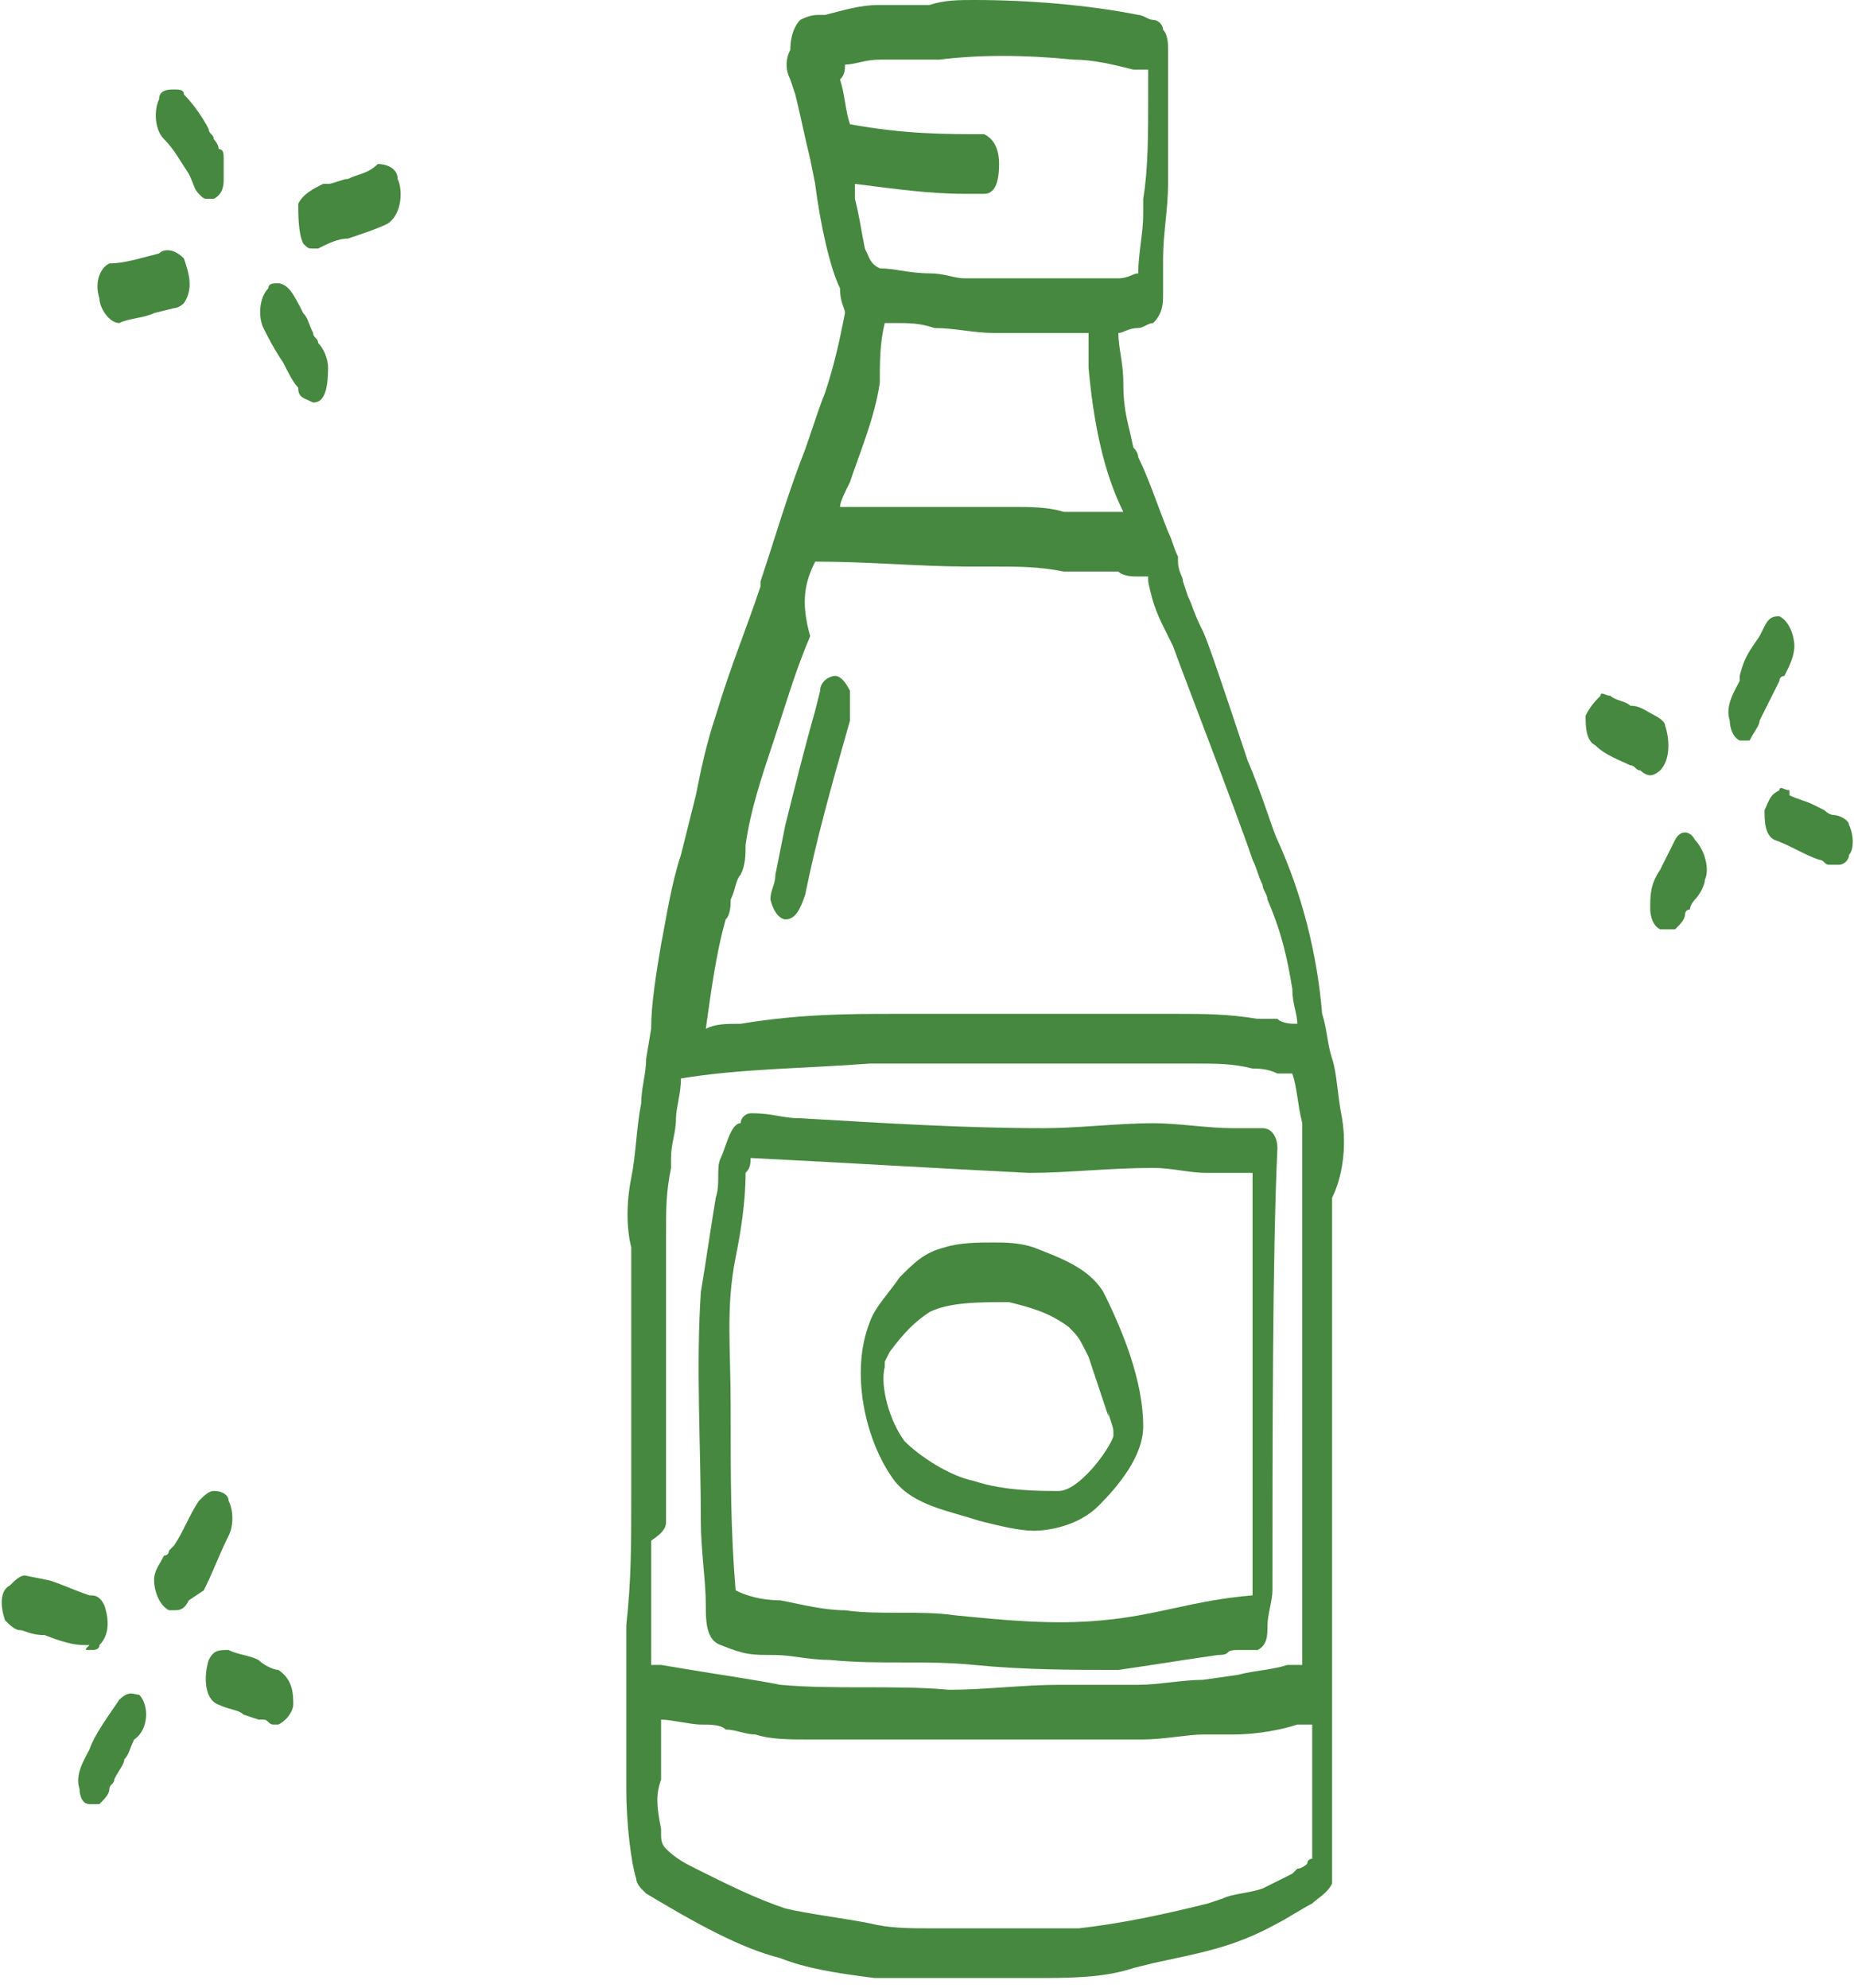
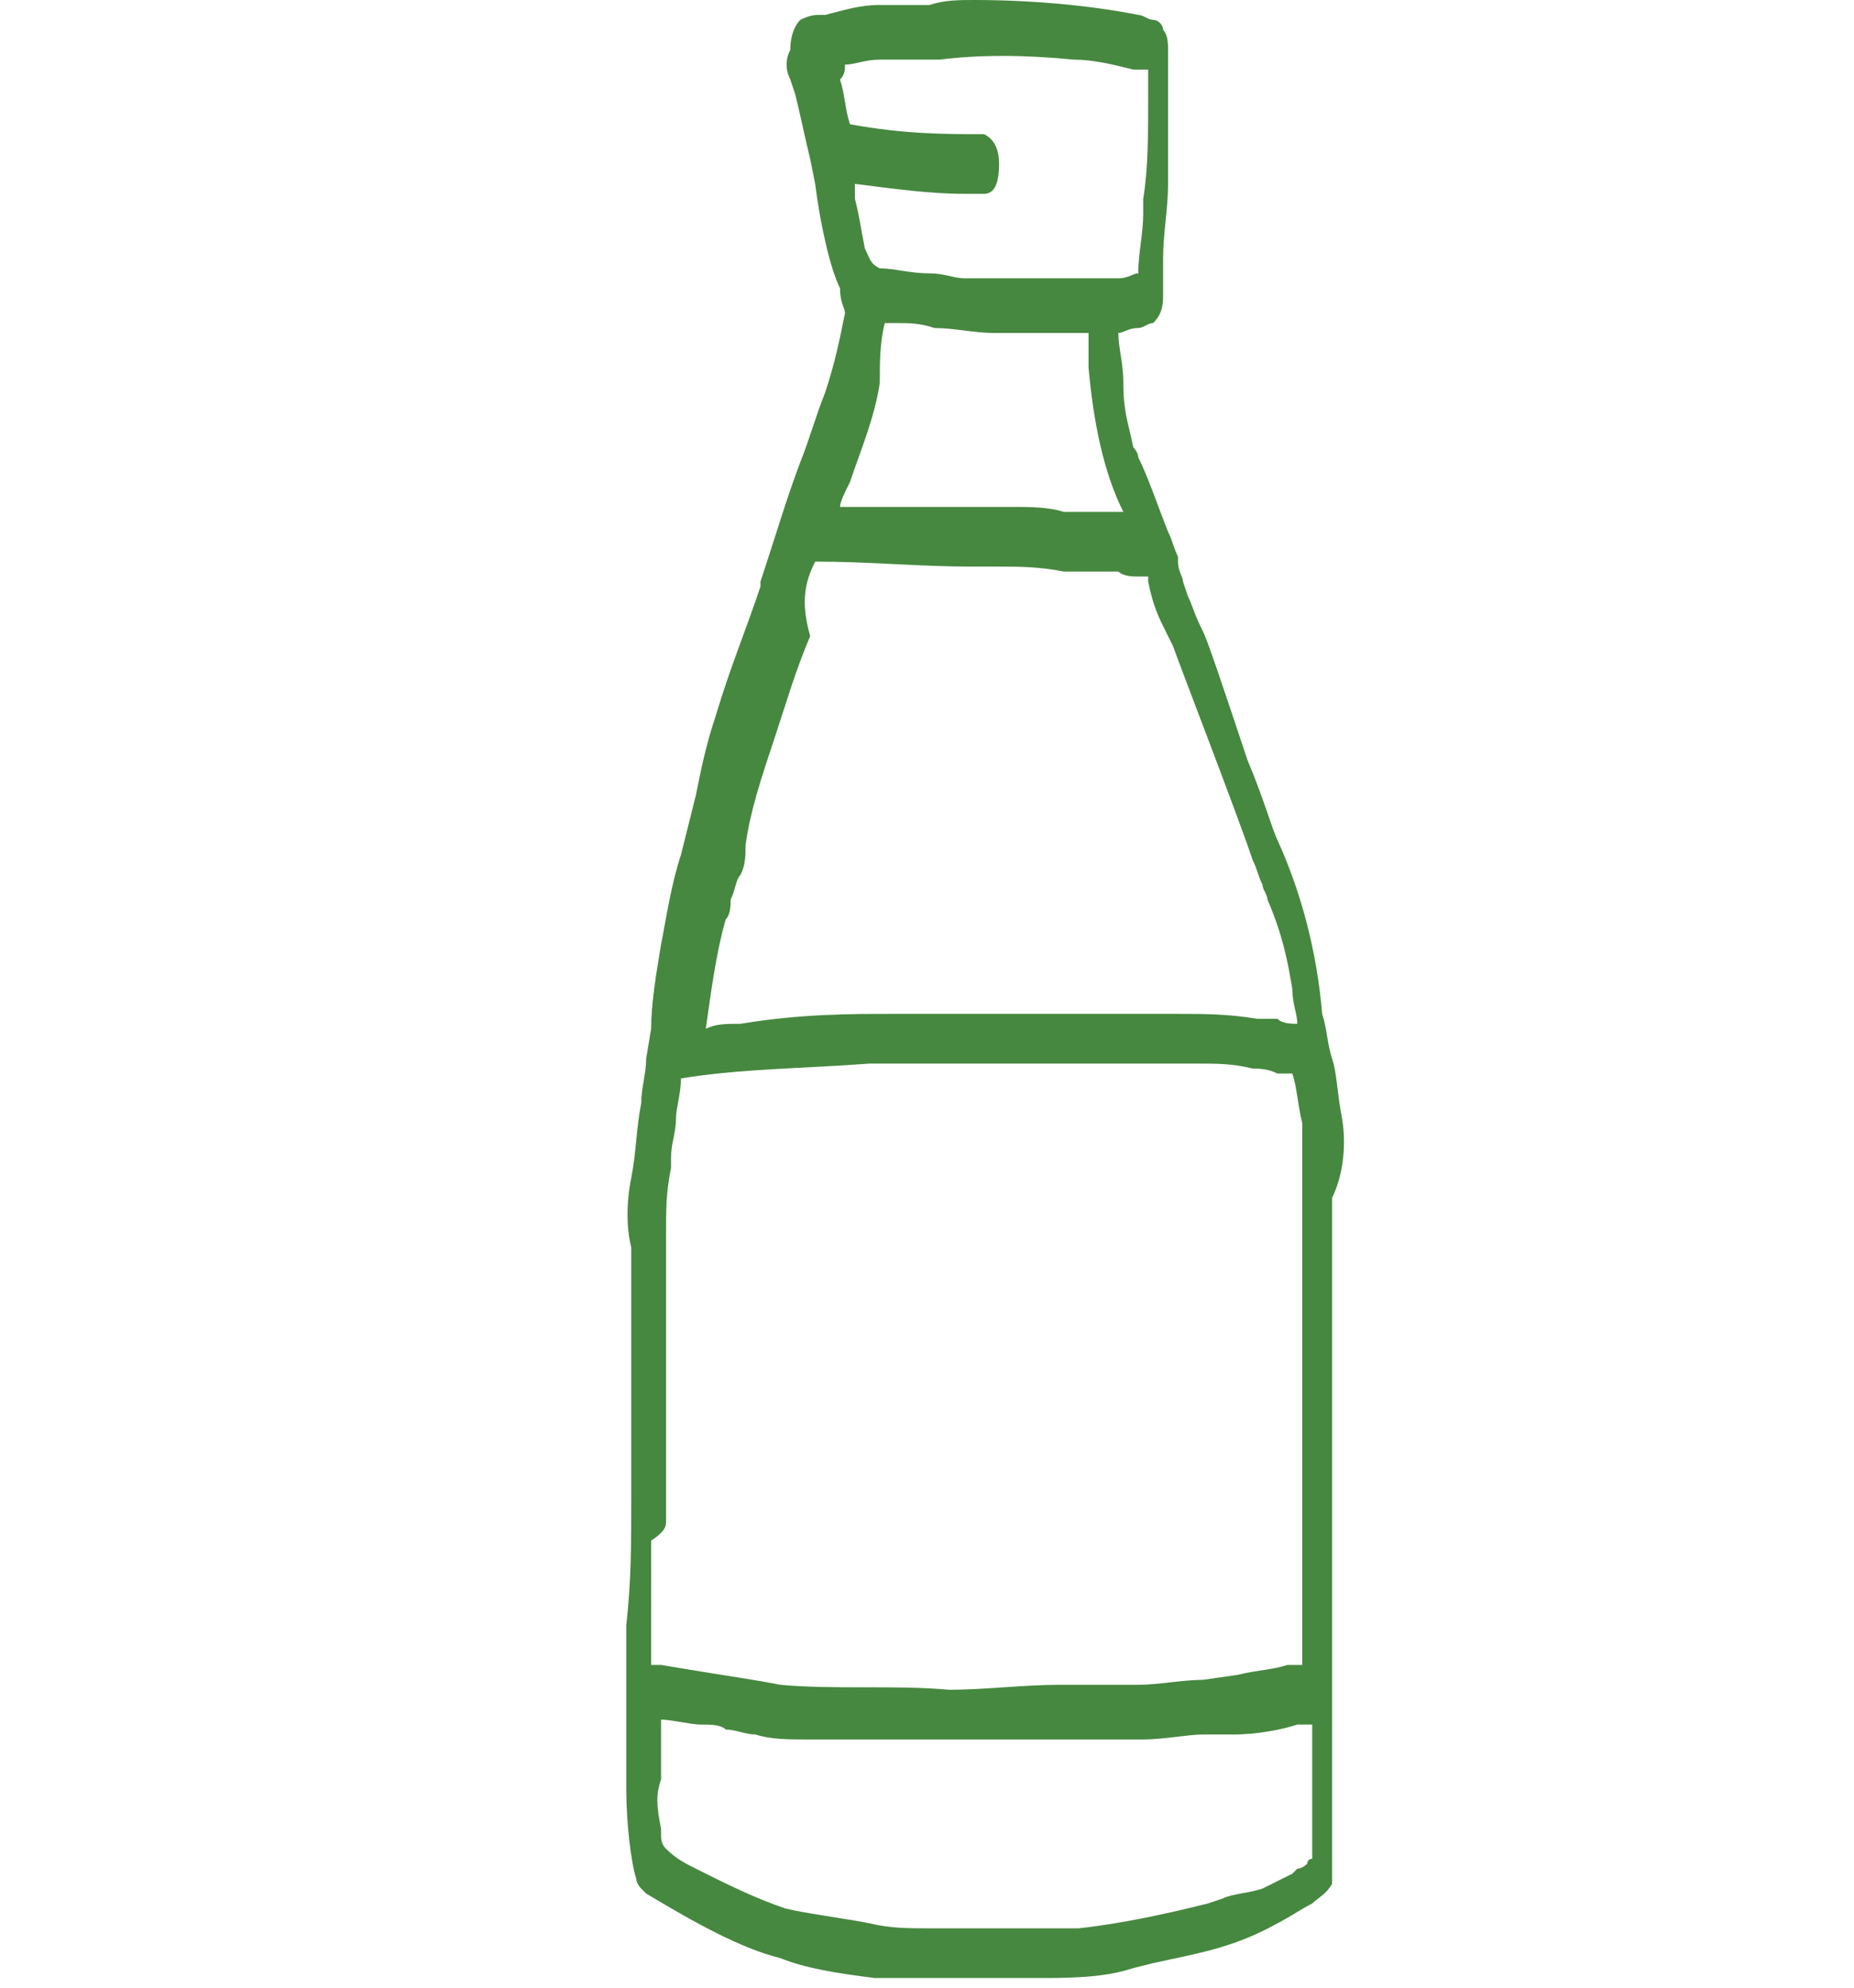
<svg xmlns="http://www.w3.org/2000/svg" version="1.1" id="_レイヤー_2" x="0" y="0" viewBox="0 0 37.3 40" xml:space="preserve">
  <style type="text/css">.st0{fill:#46883f}</style>
  <g id="_レイヤー_1-2">
    <g>
      <g>
        <path class="st0" d="M27 22.5c-.1-.5-.1-.9-.2-1.2-.1-.3-.1-.6-.2-.9-.1-1.2-.4-2.4-.9-3.5-.1-.2-.3-.9-.6-1.6-.5-1.5-.8-2.4-.9-2.6-.2-.4-.2-.5-.3-.7l-.1-.3c0-.1-.1-.2-.1-.4v-.1c-.1-.2-.1-.3-.2-.5-.2-.5-.4-1.1-.6-1.5 0-.1-.1-.2-.1-.2-.1-.5-.2-.7-.2-1.3 0-.4-.1-.7-.1-1 .1 0 .2-.1.4-.1.1 0 .2-.1.3-.1.2-.2.2-.4.2-.6v-.7c0-.5.1-1 .1-1.5V1c0-.1 0-.3-.1-.4 0-.1-.1-.2-.2-.2s-.2-.1-.3-.1c-1-.2-2.2-.3-3.3-.3-.3 0-.6 0-.9.1h-1c-.4 0-.7.1-1.1.2h-.1c-.1 0-.2 0-.4.1-.1.1-.2.3-.2.6-.1.2-.1.4 0 .6l.1.3c.1.4.2.9.3 1.3l.1.5c.1.8.3 1.7.5 2.1 0 .3.1.4.1.5-.1.5-.2 1-.4 1.6-.2.5-.3.9-.5 1.4-.3.8-.5 1.5-.8 2.4v.1c-.3.9-.6 1.6-.9 2.6-.2.6-.3 1.1-.4 1.6l-.3 1.2c-.2.6-.3 1.3-.4 1.8-.1.6-.2 1.2-.2 1.7l-.1.6c0 .3-.1.6-.1.9-.1.5-.1 1-.2 1.5s-.1 1 0 1.4v5c0 1 0 1.7-.1 2.6V36c0 .7.1 1.5.2 1.8 0 .1.1.2.1.2l.1.1c1 .6 1.9 1.1 2.7 1.3.5.2 1.1.3 1.9.4h3.2c.7 0 1.4 0 2-.2l.4-.1c.9-.2 1.6-.3 2.5-.8.2-.1.5-.3.7-.4.1-.1.3-.2.4-.4V24.1c.2-.4.3-1 .2-1.6zm-2.4 15.7l-.3.1c-.8.2-1.7.4-2.6.5h-3c-.4 0-.8 0-1.2-.1-.5-.1-1.3-.2-1.7-.3-.6-.2-1.2-.5-1.8-.8-.2-.1-.4-.2-.6-.4-.1-.1-.1-.2-.1-.3v-.1c-.1-.5-.1-.7 0-1v-1.2c.2 0 .6.1.8.1.2 0 .4 0 .5.1.2 0 .4.1.6.1.3.1.7.1 1 .1H23c.4 0 .9-.1 1.2-.1h.6c.5 0 1-.1 1.3-.2h.3v2.7s-.1 0-.1.1c0 0-.1.1-.2.1l-.1.1-.6.3c-.3.1-.6.1-.8.2zm-11.2-7.6v-5.7c0-.6 0-.9.1-1.4v-.2c0-.3.1-.5.1-.8 0-.2.1-.5.1-.8 1.2-.2 2.5-.2 3.8-.3H24c.5 0 .8 0 1.2.1.1 0 .3 0 .5.1h.3c.1.3.1.6.2 1v10.9h-.3c-.3.1-.6.1-1 .2l-.7.1c-.4 0-.9.1-1.3.1h-1.6c-.7 0-1.5.1-2.2.1-1.1-.1-2.3 0-3.4-.1-.5-.1-1.2-.2-1.8-.3l-.6-.1h-.2V31c.3-.2.3-.3.3-.4zm4-25.6c-.1-.5-.1-.6-.2-1V3.7c.8.1 1.5.2 2.2.2h.4c.2 0 .3-.2.3-.6 0-.3-.1-.5-.3-.6-.8 0-1.6 0-2.7-.2-.1-.3-.1-.6-.2-.9.1-.1.1-.2.1-.3.2 0 .4-.1.7-.1h1.2c.8-.1 1.7-.1 2.7 0 .4 0 .8.1 1.2.2h.3v.5c0 .8 0 1.5-.1 2.1v.3c0 .4-.1.8-.1 1.2-.1 0-.2.1-.4.1h-3.1c-.2 0-.4-.1-.7-.1-.4 0-.7-.1-1-.1-.2-.1-.2-.2-.3-.4zm.4 1.5h.2c.3 0 .5 0 .8.1.4 0 .8.1 1.2.1h1.9v.7c.1 1.1.3 2.1.7 2.9h-1.2c-.3-.1-.7-.1-1-.1h-3.5c0-.1.1-.3.2-.5.2-.6.5-1.3.6-2 0-.4 0-.8.1-1.2zm-1.4 4.8c1.1 0 2.1.1 3.1.1h.5c.5 0 .9 0 1.4.1h1.1c.1.1.3.1.4.1h.2v.1c.1.5.2.7.4 1.1l.1.2c.1.3 1.3 3.4 1.6 4.3.1.2.1.3.2.5 0 .1.1.2.1.3.3.7.4 1.2.5 1.8 0 .3.1.5.1.7-.1 0-.3 0-.4-.1h-.4c-.6-.1-1.1-.1-1.6-.1H18c-.9 0-1.9 0-3.1.2-.3 0-.5 0-.7.1.1-.7.2-1.5.4-2.2.1-.1.1-.3.1-.4.1-.2.1-.4.2-.5.1-.2.1-.4.1-.6.1-.7.3-1.3.6-2.2.2-.6.4-1.3.7-2-.2-.7-.1-1.1.1-1.5z" />
-         <path class="st0" d="M15.6 17.6c0 .2-.1.3-.1.5.1.4.3.4.3.4.2 0 .3-.2.4-.5.2-1 .5-2.1.9-3.5v-.6c-.1-.2-.2-.3-.3-.3s-.3.1-.3.3l-.1.4c-.2.7-.4 1.5-.6 2.3l-.2 1zM3.8 3.5c.1.2.1.3.2.4.1.1.1.1.2.1h.1c.2-.1.2-.3.2-.4v-.4c0-.1 0-.2-.1-.2 0-.1-.1-.2-.1-.2 0-.1-.1-.1-.1-.2-.1-.2-.3-.5-.5-.7 0-.1-.1-.1-.2-.1s-.3 0-.3.2c-.1.2-.1.6.1.8.2.2.3.4.5.7zm-1.4 3c.2-.1.5-.1.7-.2l.4-.1s.1 0 .2-.1c.2-.3.1-.6 0-.9-.2-.2-.4-.2-.5-.1-.4.1-.7.2-1 .2-.2.1-.3.4-.2.7 0 .2.2.5.4.5zm3.3.8c.1.2.2.4.3.5 0 .2.1.2.3.3.2 0 .3-.2.3-.7 0-.2-.1-.4-.2-.5 0-.1-.1-.1-.1-.2-.1-.2-.1-.3-.2-.4-.1-.2-.2-.4-.3-.5-.1-.1-.2-.1-.2-.1-.1 0-.2 0-.2.1-.2.2-.2.6-.1.8.1.2.2.4.4.7zm1.9-4c-.2.2-.4.2-.6.3-.1 0-.3.1-.4.1h-.1c-.2.1-.4.2-.5.4 0 .2 0 .6.1.8.1.1.1.1.2.1h.1c.2-.1.4-.2.6-.2.3-.1.6-.2.8-.3.3-.2.3-.7.2-.9 0-.2-.2-.3-.4-.3zm27.8 11.2s0-.1 0 0l.1-.2.3-.6c0-.1.1-.1.1-.1.1-.2.2-.4.2-.6 0-.2-.1-.5-.3-.6-.1 0-.2 0-.3.2l-.1.2c-.2.3-.3.4-.4.8v.1c-.1.2-.3.5-.2.8 0 0 0 .3.2.4h.2c.1-.2.2-.3.2-.4zm-2.2 1.1c.1 0 .2-.1.2-.1.2-.2.2-.6.1-.9 0-.1-.2-.2-.2-.2-.2-.1-.3-.2-.5-.2-.1-.1-.3-.1-.4-.2-.1 0-.2-.1-.2 0-.1.1-.2.2-.3.4 0 .2 0 .5.2.6.2.2.5.3.7.4.1 0 .1.1.2.1 0 0 .1.1.2.1zm.5 1.3l-.3.6c-.2.3-.2.5-.2.8 0 0 0 .3.2.4h.3c.1-.1.2-.2.2-.3 0 0 0-.1.1-.1 0-.1.1-.2.1-.2.1-.1.2-.3.2-.4.1-.2 0-.6-.2-.8-.1-.2-.3-.2-.4 0zm3.5-.3c0-.1-.2-.2-.3-.2-.1 0-.2-.1-.2-.1l-.2-.1c-.2-.1-.3-.1-.5-.2v-.1c-.1 0-.2-.1-.2 0-.2.1-.2.2-.3.4 0 .2 0 .5.2.6.3.1.6.3.9.4.1 0 .1.1.2.1h.2c.1 0 .2-.1.2-.2.1-.1.1-.4 0-.6zM1.8 33.2c.1 0 .2 0 .2-.1.2-.2.2-.5.1-.8-.1-.2-.2-.2-.3-.2-.3-.1-.5-.2-.8-.3l-.5-.1c-.1 0-.2.1-.3.2-.2.1-.2.4-.1.7.1.1.2.2.3.2.1 0 .2.1.5.1.5.2.7.2.8.2h.1c-.1.1-.1.1 0 .1zm.6 1c-.2.3-.5.7-.6 1-.1.2-.3.5-.2.8 0 0 0 .3.2.3H2c.1-.1.2-.2.2-.3 0-.1.1-.1.1-.2.1-.2.2-.3.2-.4.1-.1.1-.2.2-.4.3-.2.3-.7.1-.9-.1 0-.2-.1-.4.1zm2.2-4c0-.1-.1-.2-.3-.2-.1 0-.2.1-.3.2-.2.3-.3.6-.5.9l-.1.1s0 .1-.1.1c-.1.2-.2.3-.2.5s.1.5.3.6h.1c.1 0 .2 0 .3-.2l.3-.2c.2-.4.3-.7.5-1.1.1-.2.1-.5 0-.7zm1 3.4c-.1 0-.3-.1-.4-.2-.2-.1-.4-.1-.6-.2-.2 0-.3 0-.4.2-.1.3-.1.8.2.9.2.1.4.1.5.2l.3.1h.1c.1 0 .1.1.2.1h.1c.2-.1.3-.3.3-.4 0-.2 0-.5-.3-.7z" />
      </g>
-       <path class="st0" d="M25.7 23.1c0-.2-.1-.4-.3-.4h-.6c-.5 0-1.1-.1-1.6-.1-.7 0-1.5.1-2.2.1-1.6 0-3.2-.1-4.9-.2-.4 0-.5-.1-1-.1-.1 0-.2.1-.2.2-.2 0-.3.5-.4.7-.1.2 0 .5-.1.8-.1.6-.2 1.3-.3 1.9-.1 1.5 0 3.1 0 4.6 0 .6.1 1.2.1 1.7 0 .3 0 .7.3.8.5.2.6.2 1.1.2.3 0 .7.1 1.1.1 1 .1 1.9 0 2.9.1s2 .1 2.9.1c.7-.1 1.3-.2 2-.3.3 0 .1-.1.4-.1h.4c.2-.1.2-.3.2-.5s.1-.5.1-.7c0-2.9 0-6.8.1-8.9zm-3.5 9.5c-1 .1-2 0-3-.1-.7-.1-1.5 0-2.2-.1-.4 0-.8-.1-1.3-.2-.4 0-.7-.1-.9-.2-.1-1.2-.1-2.2-.1-3.7 0-1.2-.1-2 .1-3 .1-.5.2-1.1.2-1.7.1-.1.1-.2.1-.3 2 .1 3.6.2 5.6.3.8 0 1.6-.1 2.5-.1.4 0 .7.1 1.1.1h.9v8.5c-1.2.1-1.9.4-3 .5z" />
-       <path class="st0" d="M23 28.7c0-.9-.4-1.9-.8-2.7-.3-.5-.9-.7-1.4-.9-.3-.1-.6-.1-.8-.1-.3 0-.7 0-1 .1-.4.1-.6.3-.9.6-.2.3-.5.6-.6.9-.4 1-.1 2.4.5 3.2.4.5 1.1.6 1.7.8.4.1.8.2 1.1.2s.9-.1 1.3-.5.9-1 .9-1.6zm-3.4 1.1c-.5-.1-1.1-.5-1.4-.8-.3-.4-.5-1.1-.4-1.5v-.1l.1-.2c.3-.4.5-.6.8-.8.4-.2 1-.2 1.6-.2.4.1.8.2 1.2.5.2.2.2.2.4.6l.4 1.2v-.1c0 .1.1.3.1.4v.1c-.1.3-.7 1.1-1.1 1.1s-1.1 0-1.7-.2z" />
    </g>
  </g>
</svg>